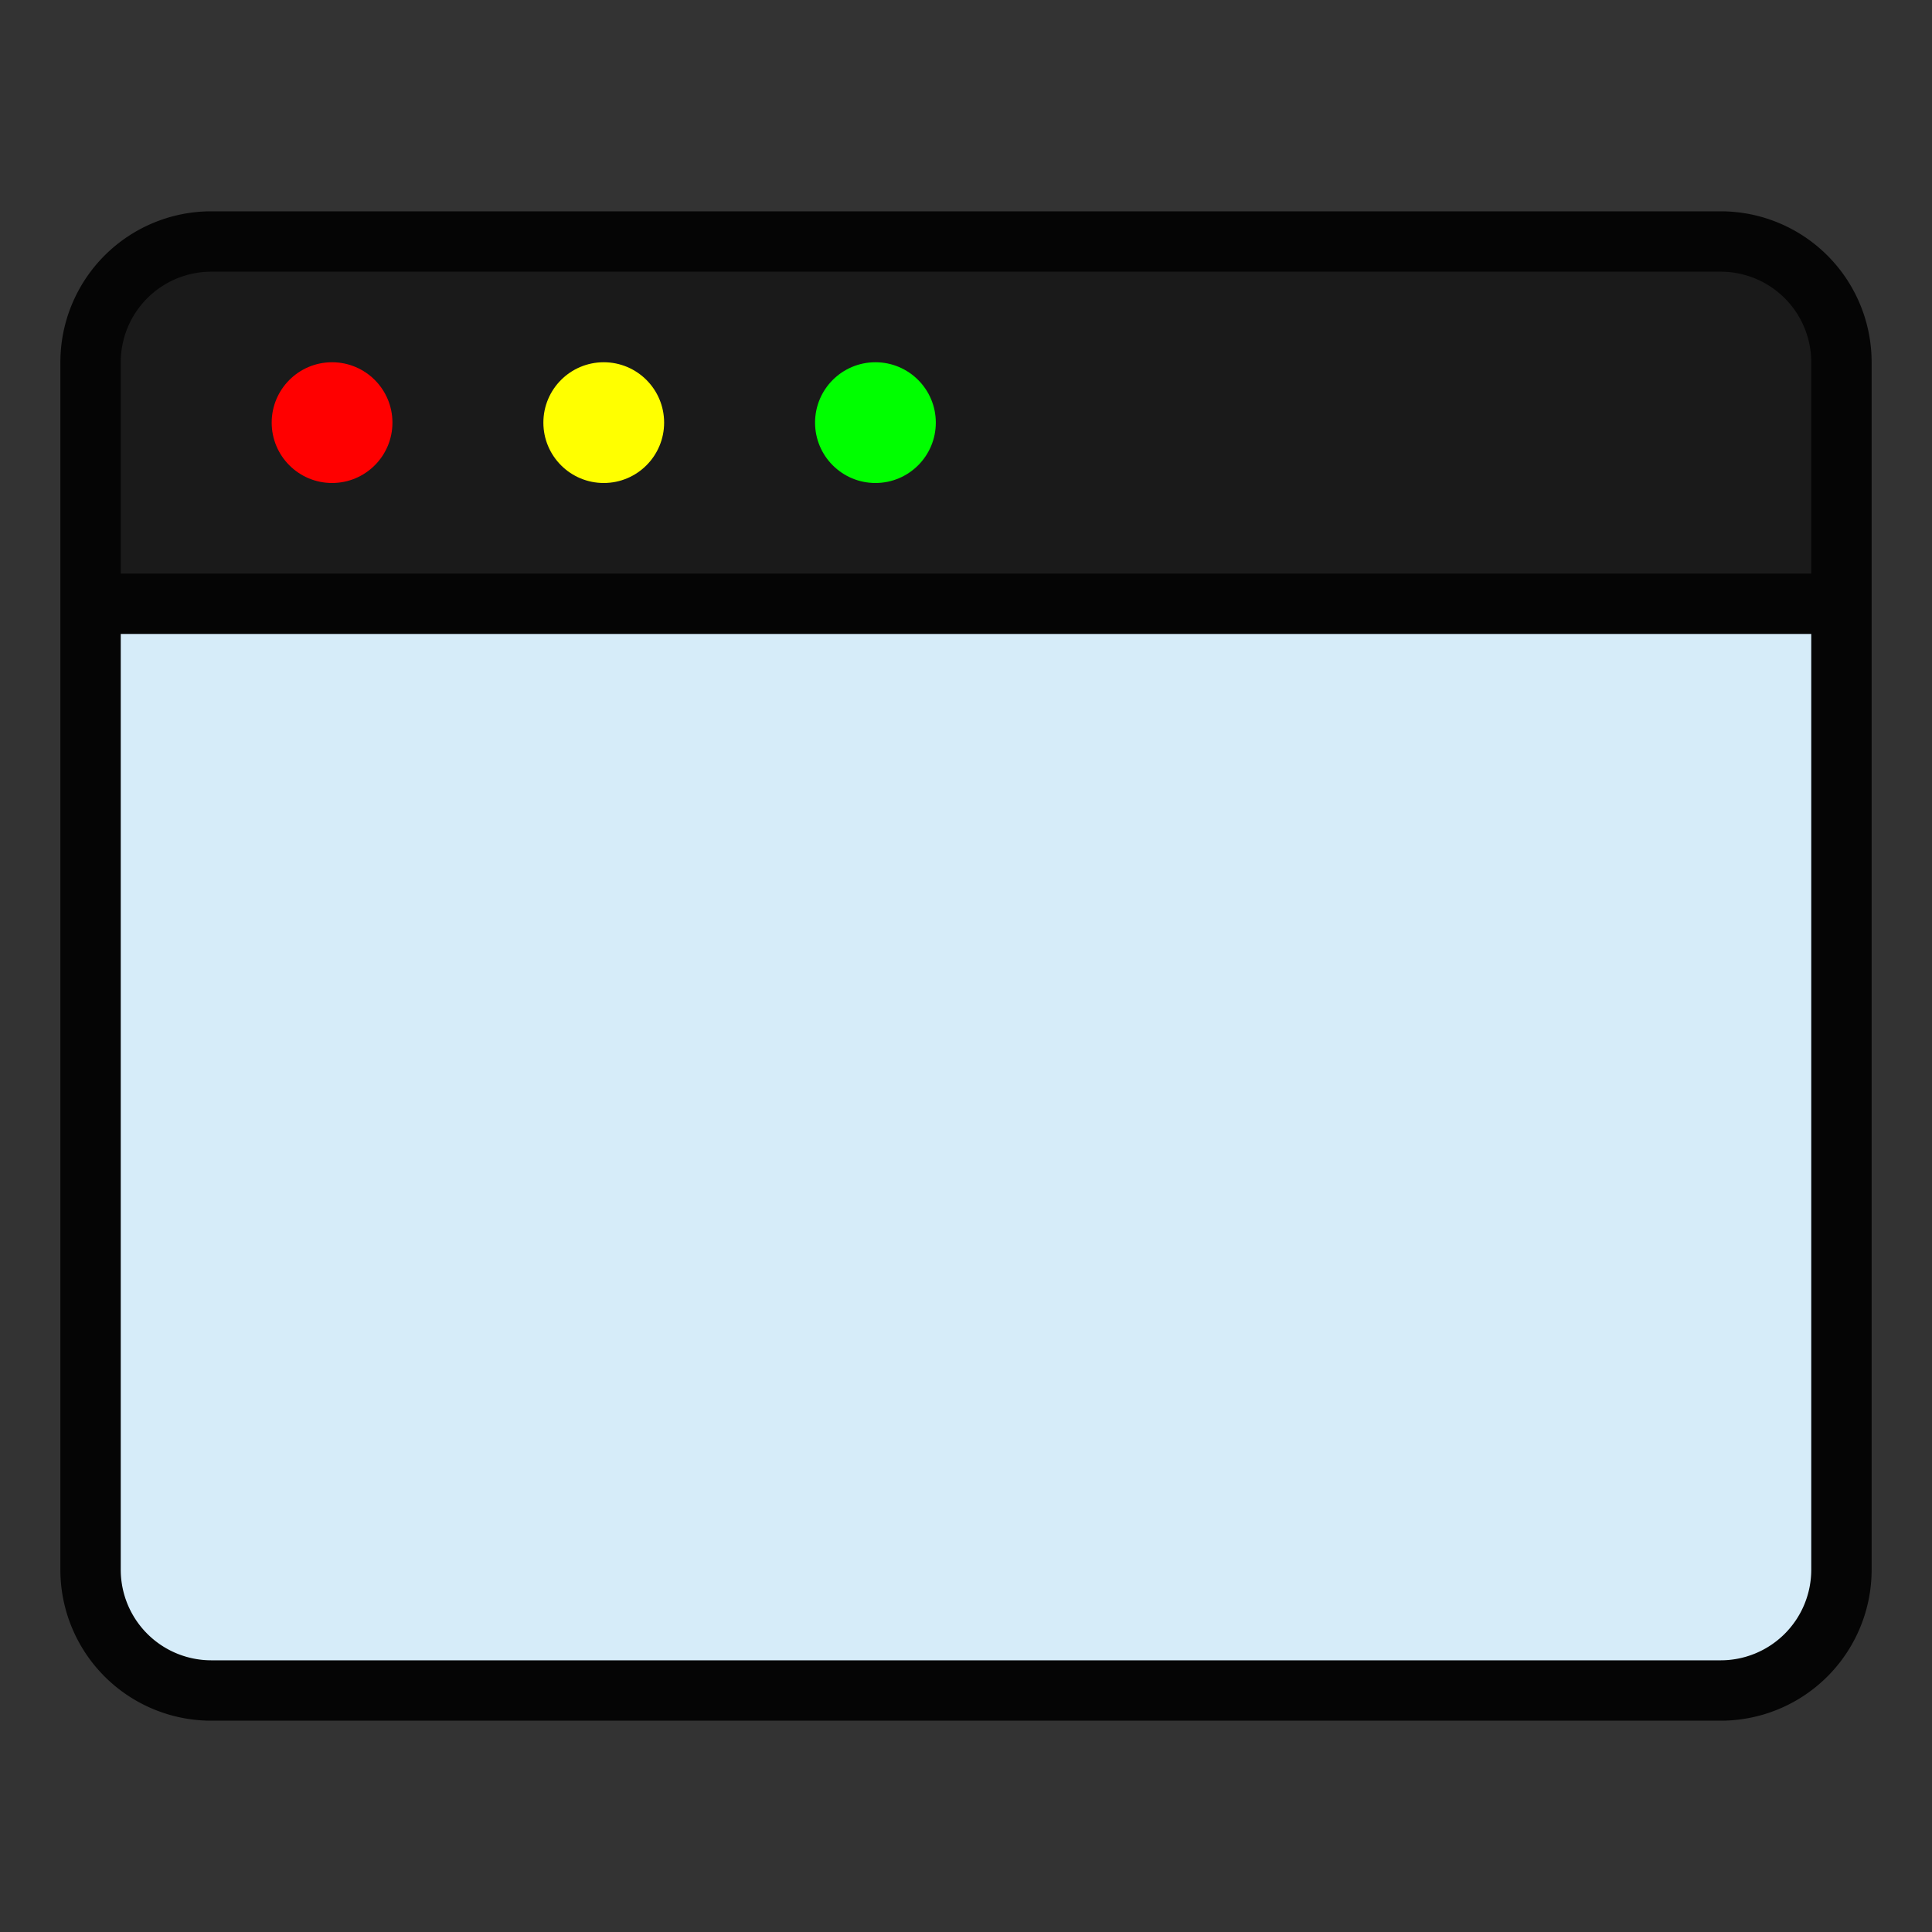
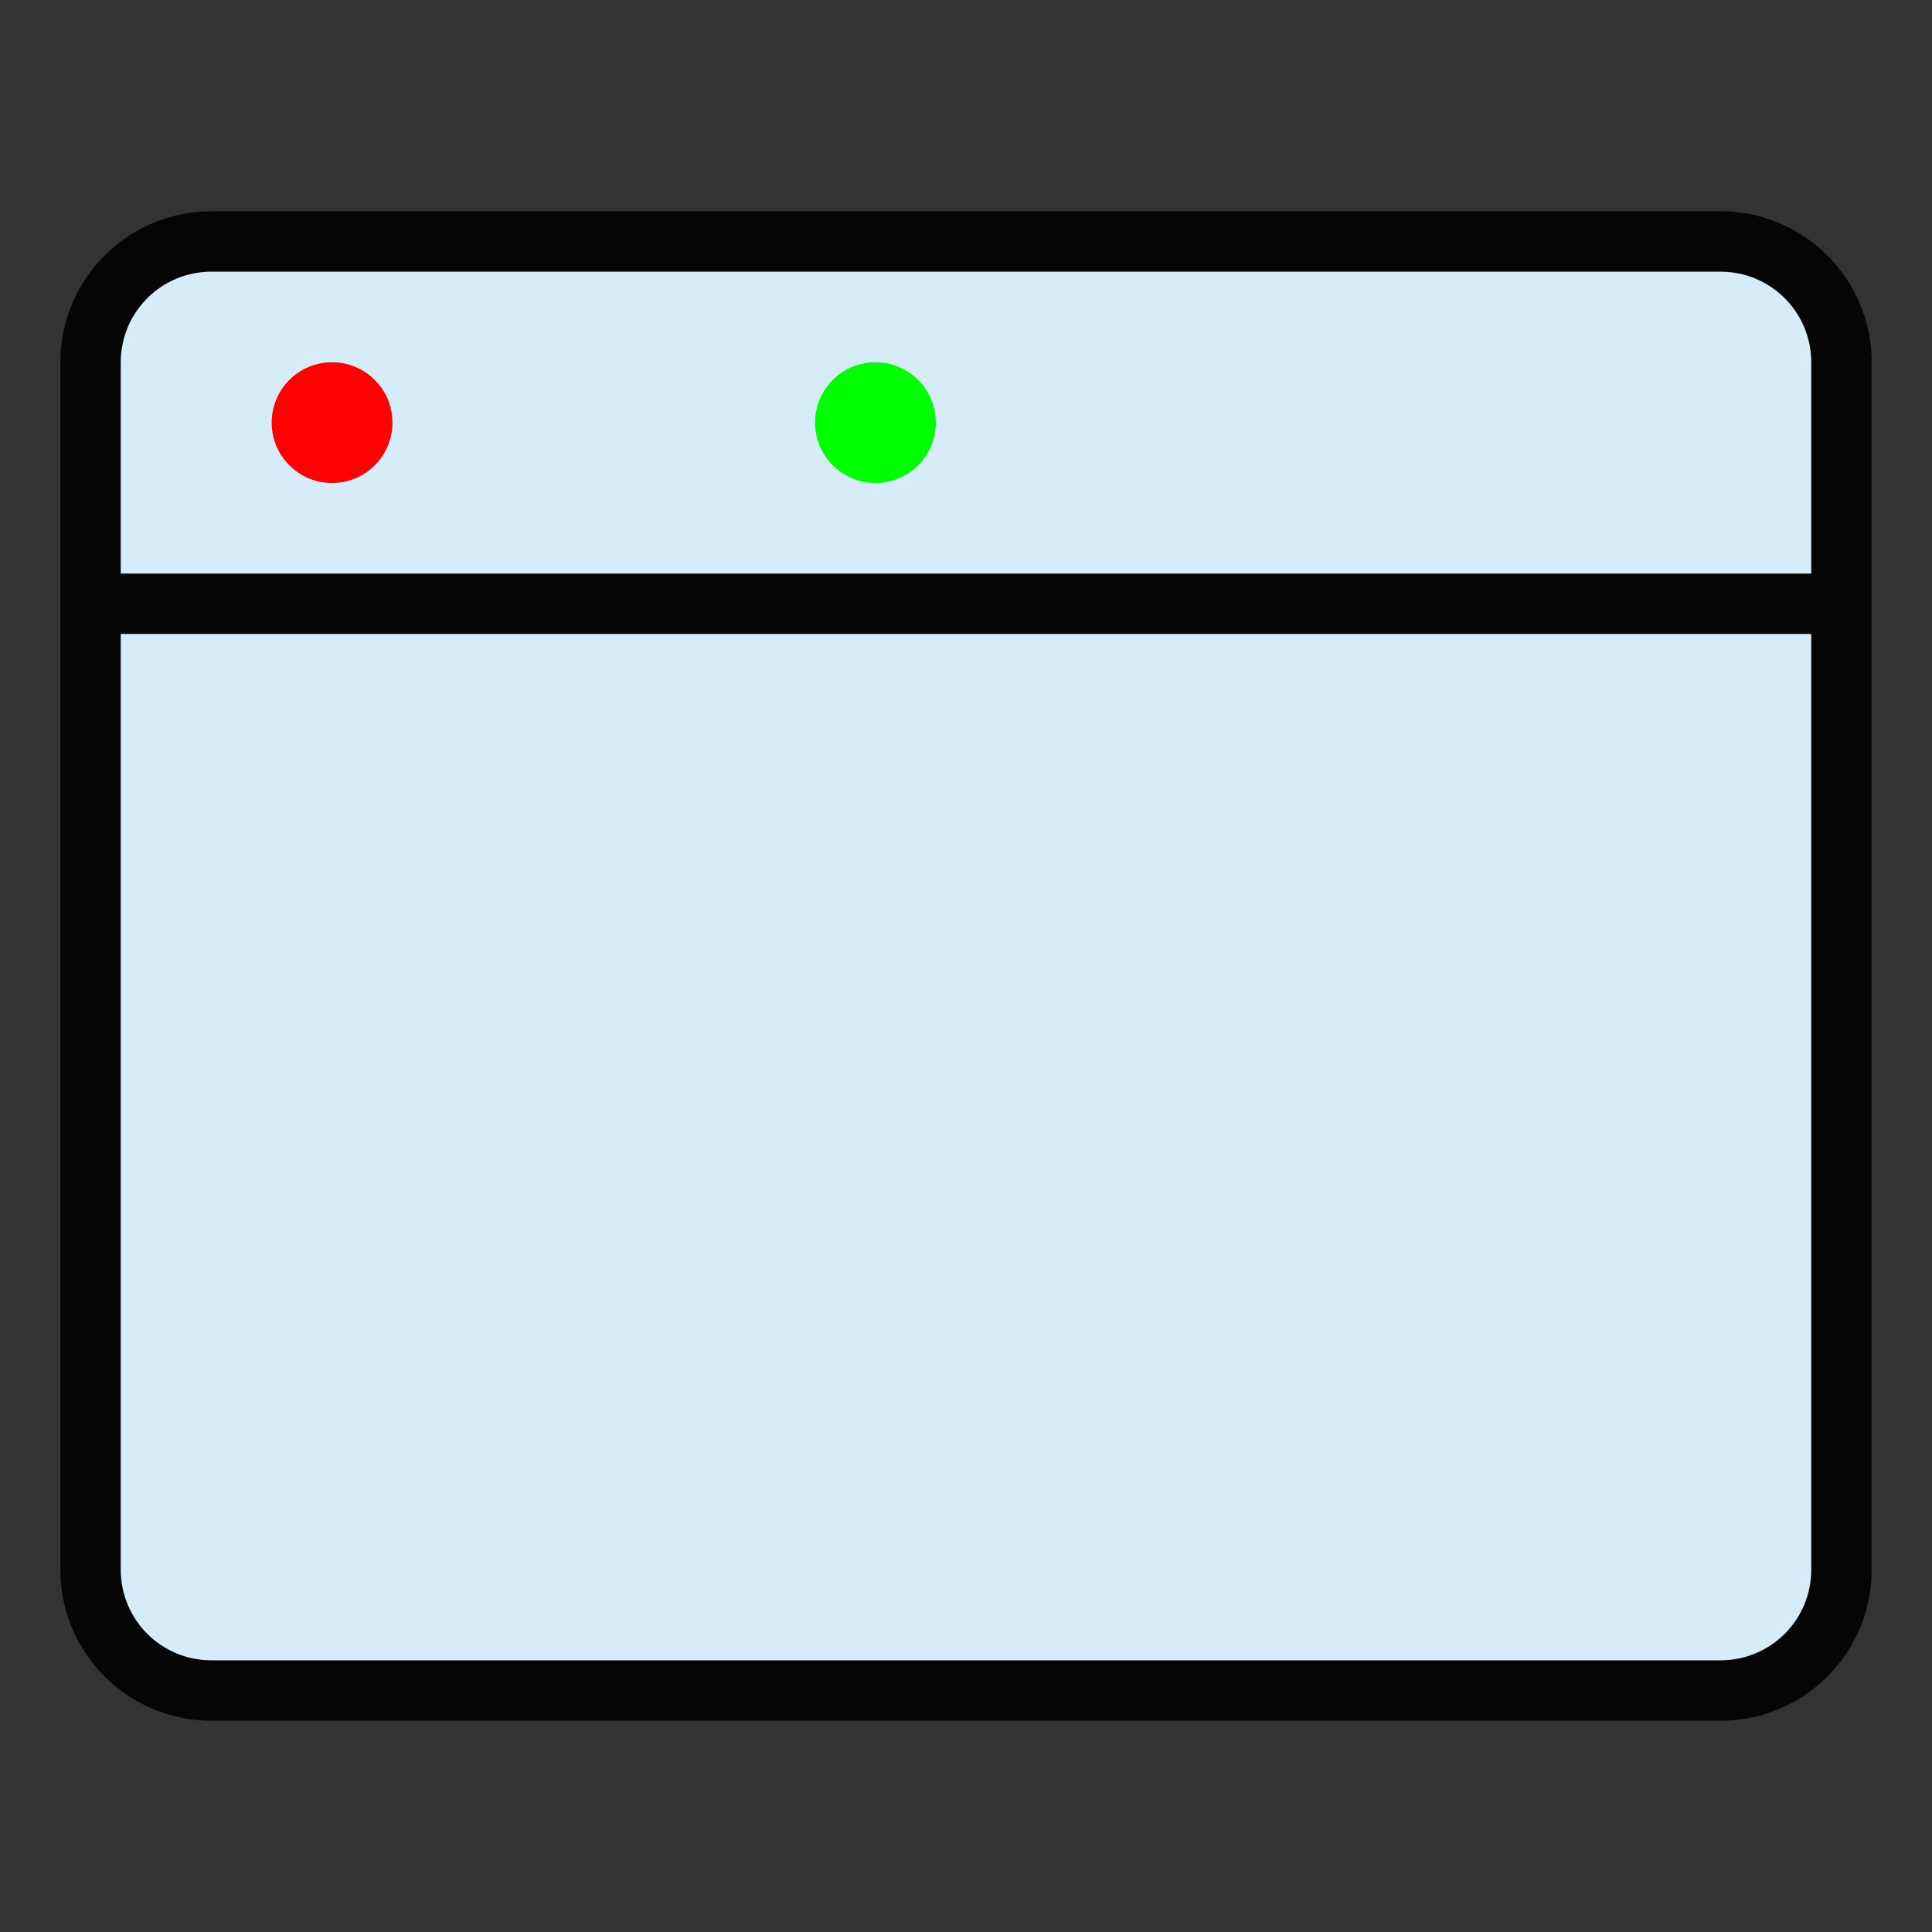
<svg xmlns="http://www.w3.org/2000/svg" height="512" viewBox="0 0 64 64" width="512">
  <rect x="0" y="0" width="64" height="64" fill="#333333" stroke="none" />
  <g id="Web_Programing" data-name="Web Programing">
    <rect id="Frame" fill="#d6ecf9" height="48" rx="4" width="58" x="3" y="8" />
-     <path d="m7 8h50a4 4 0 0 1 4 4v8a0 0 0 0 1 0 0h-58a0 0 0 0 1 0 0v-8a4 4 0 0 1 4-4z" fill="#1a1a1a" />
    <circle id="Button_3" cx="11" cy="14" fill="#f00" r="2" />
-     <circle id="Button_2" cx="20" cy="14" fill="#ff0" r="2" />
    <circle id="Button_1" cx="29" cy="14" fill="#0f0" r="2" />
    <path d="m57 7h-50a5 5 0 0 0 -5 5v40a5 5 0 0 0 5 5h50a5 5 0 0 0 5-5v-40a5 5 0 0 0 -5-5zm-50 2h50a3 3 0 0 1 3 3v7h-56v-7a3 3 0 0 1 3-3zm50 46h-50a3 3 0 0 1 -3-3v-31h56v31a3 3 0 0 1 -3 3z" fill="#050505" />
  </g>
</svg>